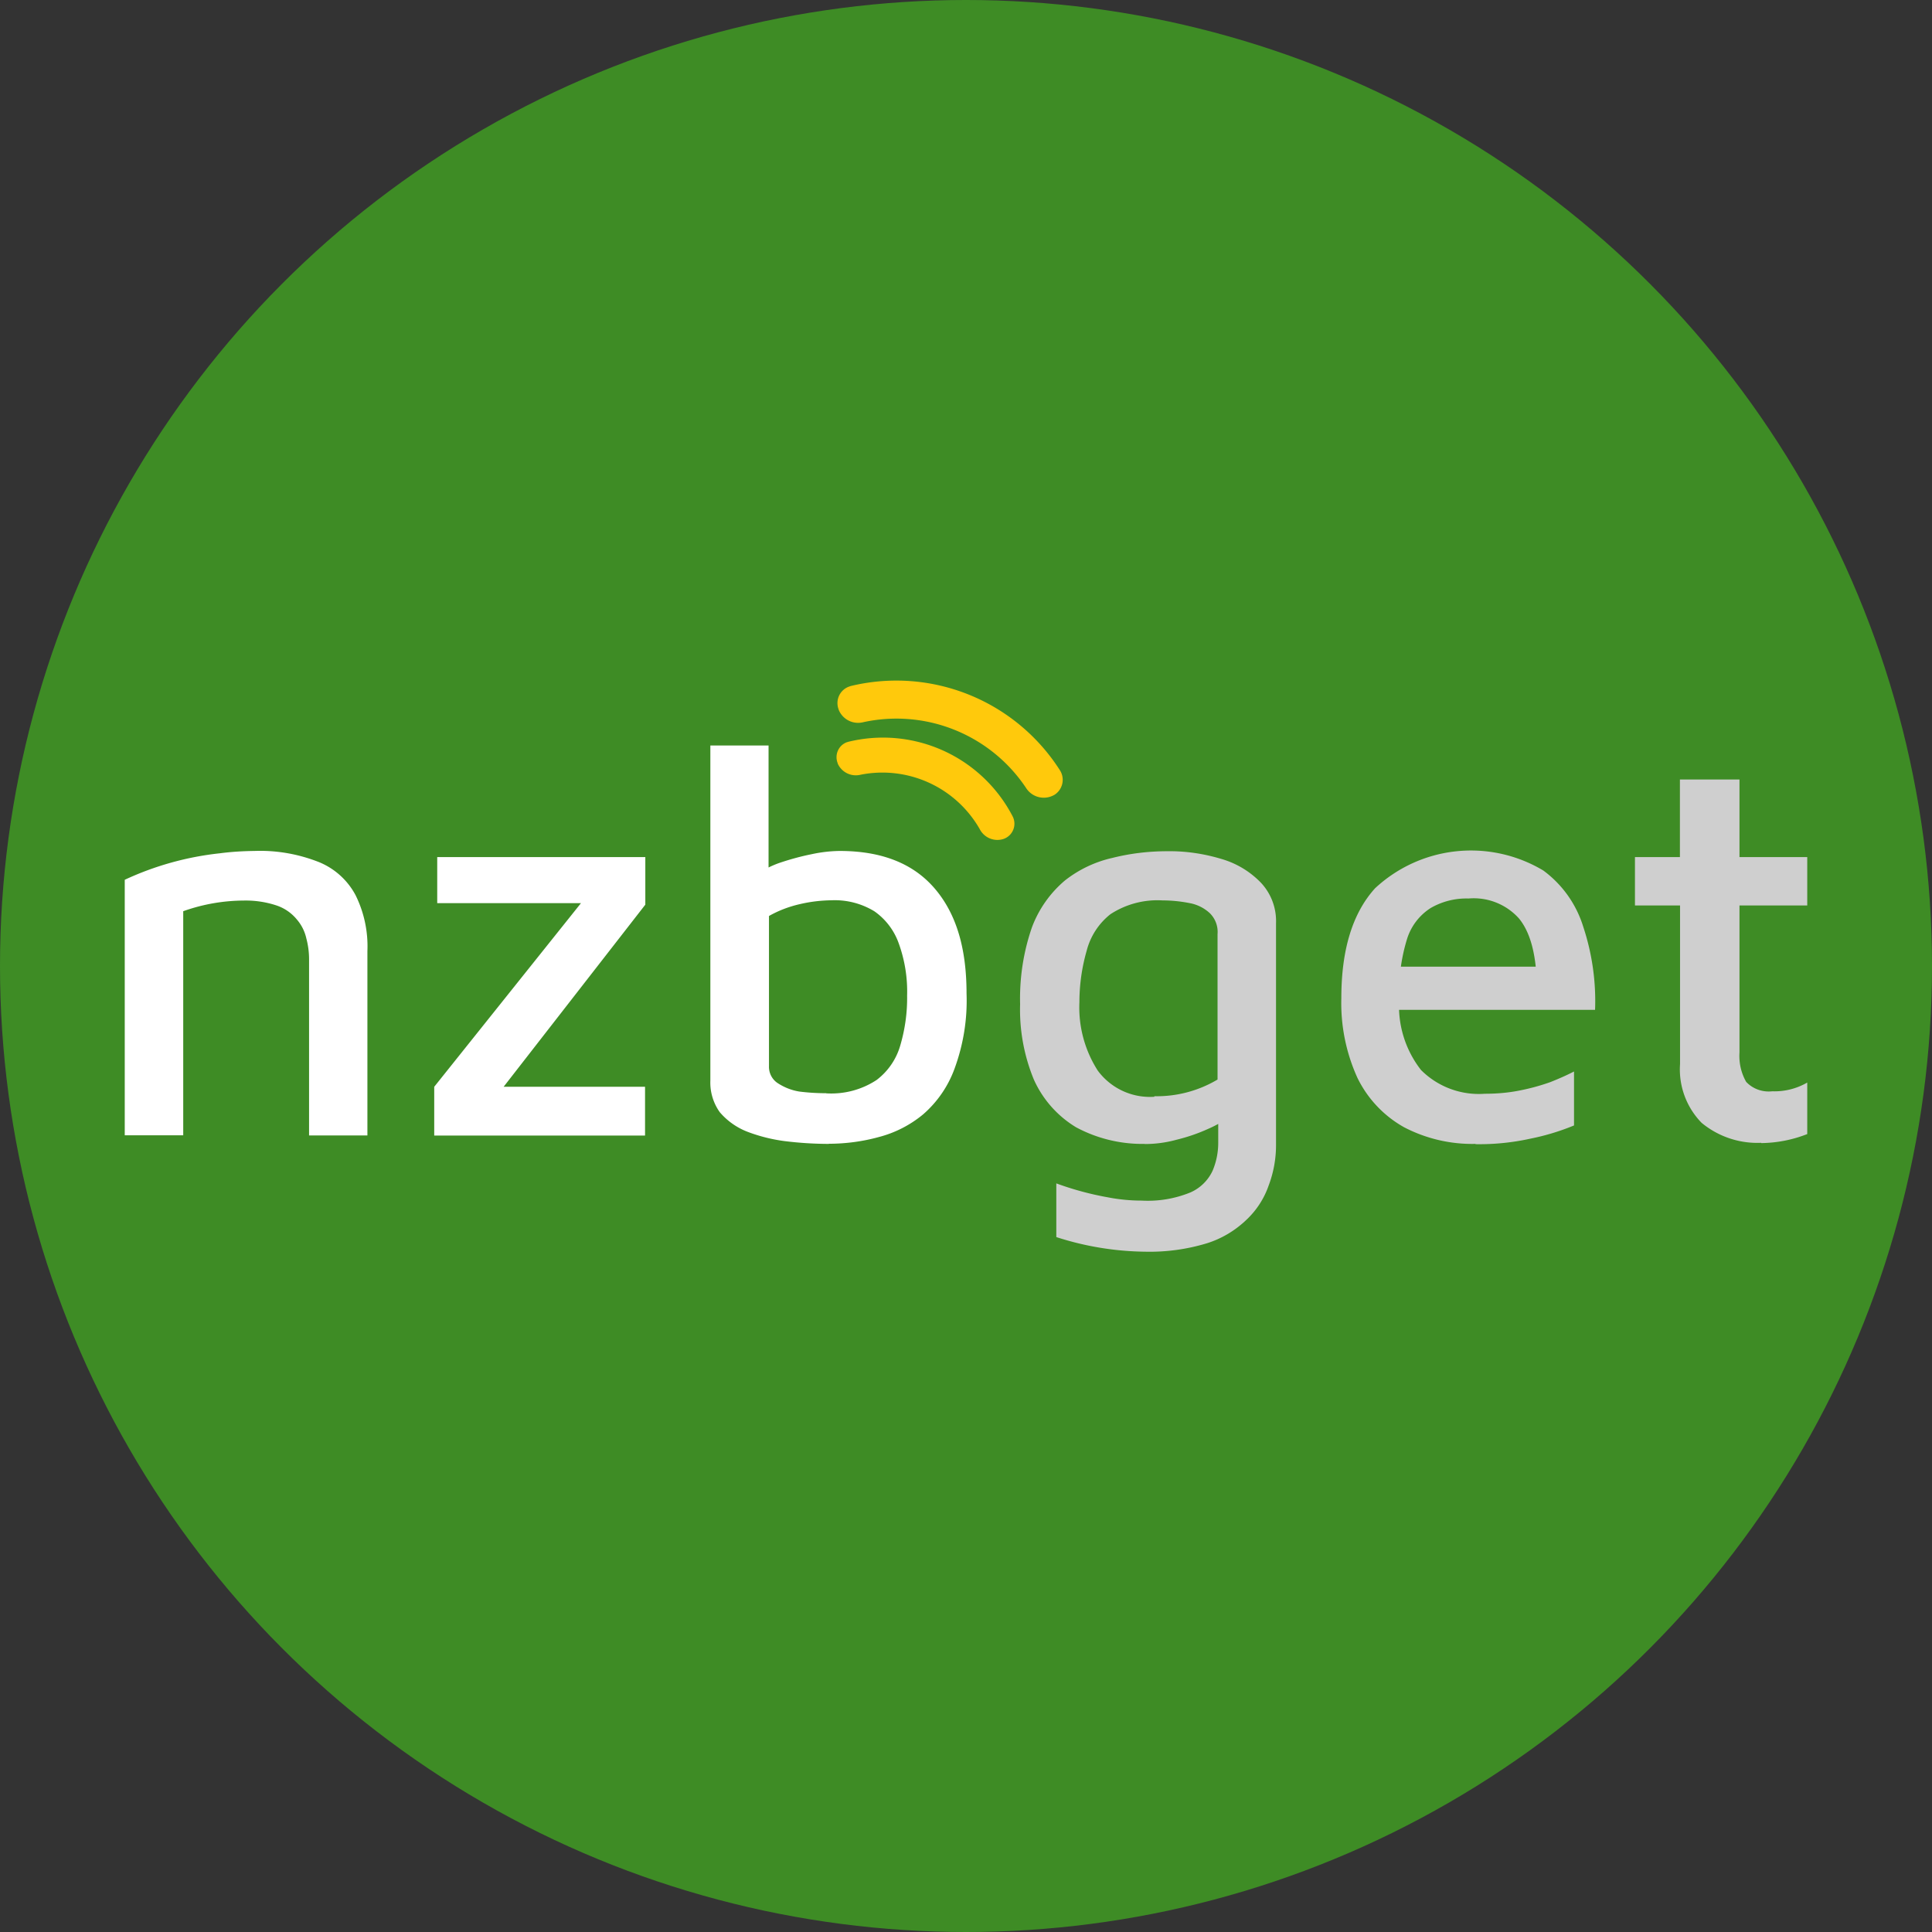
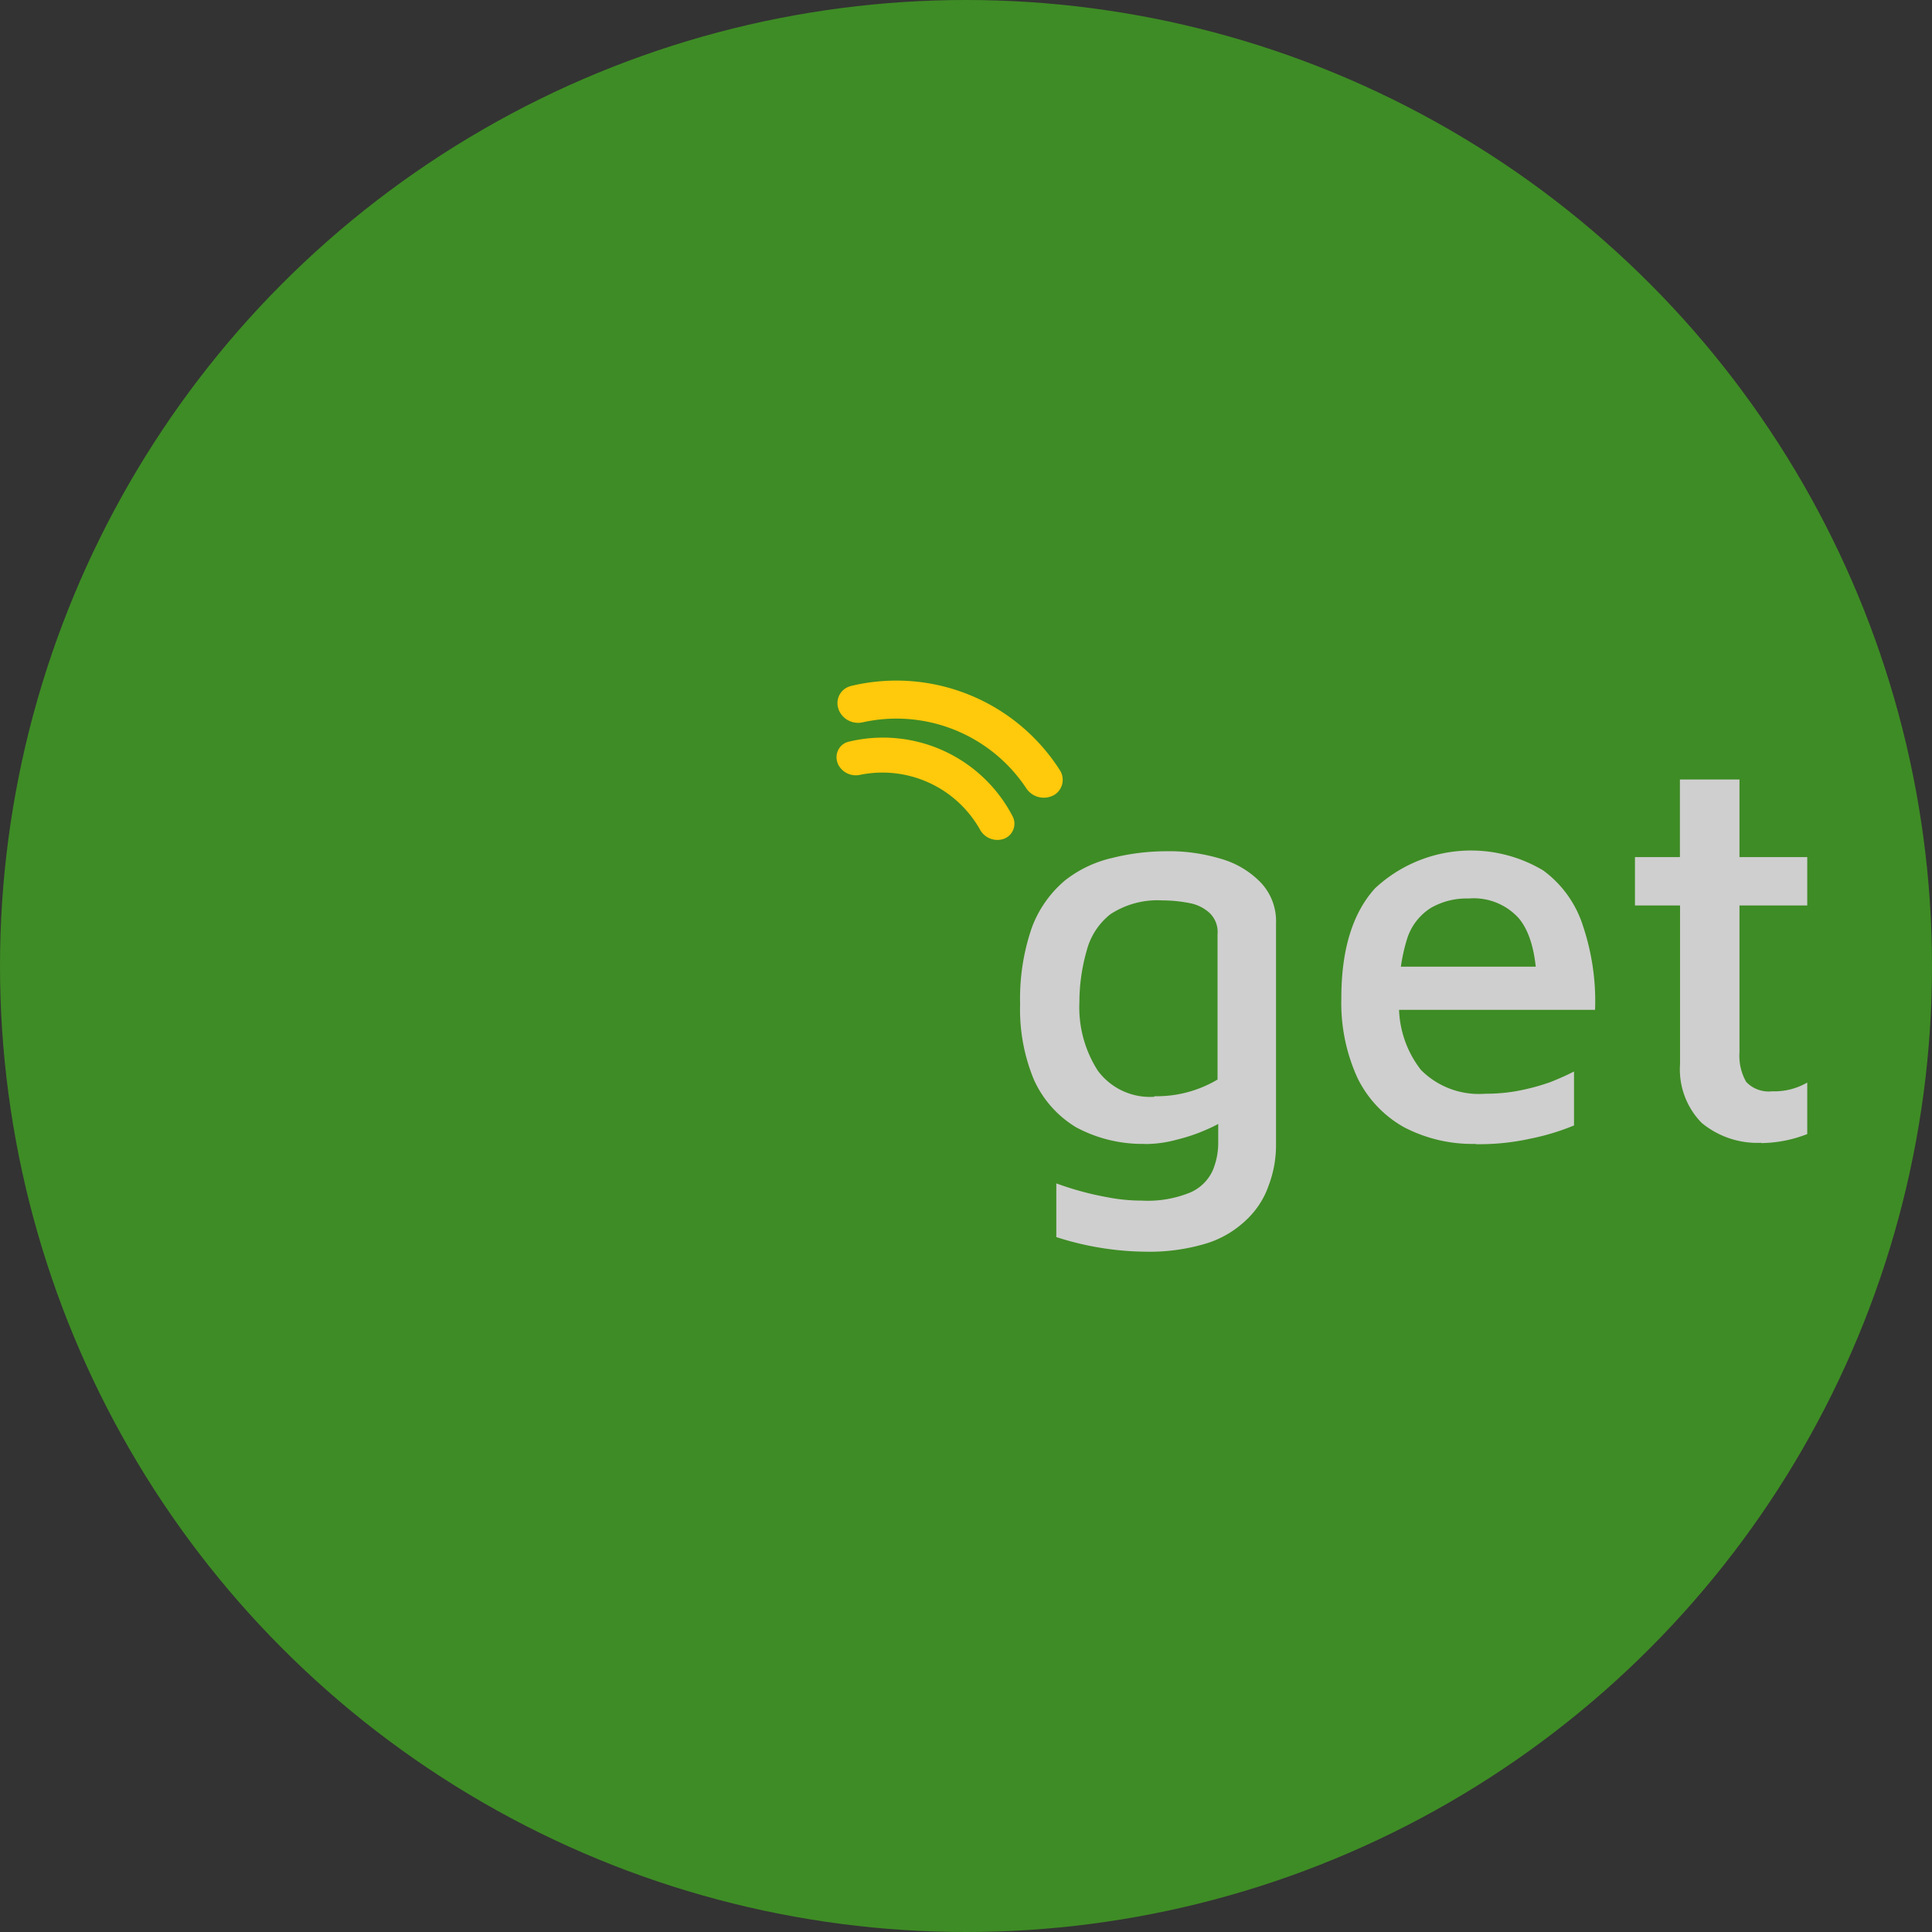
<svg xmlns="http://www.w3.org/2000/svg" id="a" viewBox="0 0 141.4 141.4">
  <rect x="0" y="0" width="141.4" height="141.4" fill="#333333" stroke="none" />
  <defs>
    <style>.c{fill:#ffc90c}</style>
  </defs>
  <circle cx="70.7" cy="70.7" r="70.7" fill="#3e8c25" />
-   <path fill="#fff" d="M9.13 64.39a22.04 22.04 0 0 1 6.97-1.94c.83-.11 1.68-.16 2.52-.17 1.61-.06 3.21.22 4.71.81a5.3 5.3 0 0 1 2.69 2.42c.63 1.27.93 2.68.87 4.1V83.1h-4.27V70.19a5.9 5.9 0 0 0-.2-1.51 3.16 3.16 0 0 0-.69-1.38 3.26 3.26 0 0 0-1.46-1.02 7.14 7.14 0 0 0-2.43-.37 13.36 13.36 0 0 0-4.43.78v16.4H9.13V64.37Zm22.65 18.72v-3.57l11.58-14.49.57 1.05H32v-3.37h15.23v3.48L35.98 80.67l-.09-1.13h11.32v3.57H31.78Zm28.89.61a26.6 26.6 0 0 1-3.21-.2 12 12 0 0 1-2.76-.69 5.05 5.05 0 0 1-2.02-1.43 3.73 3.73 0 0 1-.69-2.31V54.56h4.26v11l-1.1-1.38c.57-.44 1.2-.78 1.88-1.02.77-.26 1.56-.48 2.36-.64.68-.15 1.37-.23 2.06-.24 3.09 0 5.4.92 6.97 2.76s2.32 4.36 2.32 7.67c.07 1.87-.23 3.73-.87 5.48a8.1 8.1 0 0 1-2.31 3.37 8.37 8.37 0 0 1-3.25 1.66c-1.2.33-2.44.49-3.68.49h.03Zm-.2-3.7c1.3.08 2.6-.26 3.69-.98a4.85 4.85 0 0 0 1.74-2.56c.34-1.17.51-2.39.49-3.61.04-1.3-.17-2.6-.61-3.82A4.83 4.83 0 0 0 64 66.7a5.56 5.56 0 0 0-3.13-.81c-.78.01-1.56.1-2.32.28-.8.18-1.56.47-2.27.87v10.98c-.02.51.23.99.65 1.26.48.31 1.01.52 1.58.61.64.08 1.28.12 1.92.12h.03Z" />
  <path fill="#cfcfcf" d="M83.78 83.72c-1.75.03-3.49-.39-5.03-1.22a7.81 7.81 0 0 1-3.08-3.48 13.4 13.4 0 0 1-1.01-5.52c-.05-1.92.24-3.83.87-5.64a8.3 8.3 0 0 1 2.4-3.41 8.7 8.7 0 0 1 3.48-1.66c1.31-.33 2.66-.49 4.02-.49 1.35-.02 2.69.18 3.98.57 1.1.32 2.09.92 2.88 1.74a4.1 4.1 0 0 1 1.1 2.96v16.16a8.34 8.34 0 0 1-.53 3.01 6.25 6.25 0 0 1-1.62 2.52c-.83.8-1.83 1.4-2.93 1.74a14.4 14.4 0 0 1-4.47.61 21.87 21.87 0 0 1-6.53-1.07v-3.93a22.27 22.27 0 0 0 3.77 1.02c.82.16 1.65.24 2.48.24a8.23 8.23 0 0 0 3.57-.6 3.22 3.22 0 0 0 1.62-1.59c.27-.64.41-1.33.41-2.03v-3.09l1.13.94c-.58.46-1.21.84-1.89 1.13-.73.33-1.49.59-2.27.78a8.8 8.8 0 0 1-2.34.32Zm.7-3.49a8.7 8.7 0 0 0 4.63-1.22V68.37a1.92 1.92 0 0 0-.57-1.54 2.94 2.94 0 0 0-1.46-.73c-.65-.13-1.32-.2-1.99-.2a6.29 6.29 0 0 0-3.82 1.01 4.98 4.98 0 0 0-1.74 2.68 13.66 13.66 0 0 0-.53 3.76 8.57 8.57 0 0 0 1.34 5 4.74 4.74 0 0 0 4.15 1.92v-.03Zm23.51 3.49a10.8 10.8 0 0 1-5.23-1.22 8.31 8.31 0 0 1-3.41-3.61 13.2 13.2 0 0 1-1.18-5.84c0-3.54.82-6.22 2.47-8.04a10.3 10.3 0 0 1 12.31-1.3 8.05 8.05 0 0 1 2.92 4.1c.65 1.96.95 4.03.87 6.1h-16.03l-.13-3.16h12.91l-1.02 1.02c-.08-2.08-.51-3.59-1.3-4.55a4.44 4.44 0 0 0-3.69-1.46 5.22 5.22 0 0 0-2.76.69 4.15 4.15 0 0 0-1.74 2.27 13.11 13.11 0 0 0-.57 4.36 7.6 7.6 0 0 0 1.59 5.23 5.97 5.97 0 0 0 4.67 1.74c.86 0 1.72-.07 2.56-.24.76-.15 1.5-.35 2.23-.61.68-.27 1.26-.53 1.74-.78v3.95a17.2 17.2 0 0 1-3.21.97 17.3 17.3 0 0 1-4 .4Zm20.91-.08a6.4 6.4 0 0 1-4.36-1.46 5.59 5.59 0 0 1-1.58-4.3V66.27h-3.3v-3.54h3.29v-5.68h4.36v5.68h4.96v3.54h-4.96v10.76c-.05.75.12 1.5.49 2.15.49.52 1.2.77 1.91.69.9.03 1.78-.19 2.56-.64V83a9.48 9.48 0 0 1-3.34.66h-.03Z" />
  <path d="M61.31 55.86c-.24-.6.04-1.29.65-1.53l.13-.04a10.69 10.69 0 0 1 12.04 5.49 1.18 1.18 0 0 1-.68 1.62 1.45 1.45 0 0 1-1.74-.71 8.2 8.2 0 0 0-8.72-3.99 1.45 1.45 0 0 1-1.68-.82Z" class="c" />
  <path d="M61.39 51.95c-.27-.66.04-1.41.7-1.68l.17-.06a14.2 14.2 0 0 1 15.33 6.19 1.3 1.3 0 0 1-.43 1.78l-.1.05c-.7.34-1.55.1-1.97-.57a11.4 11.4 0 0 0-11.97-4.79 1.53 1.53 0 0 1-1.74-.93Z" class="c" />
</svg>